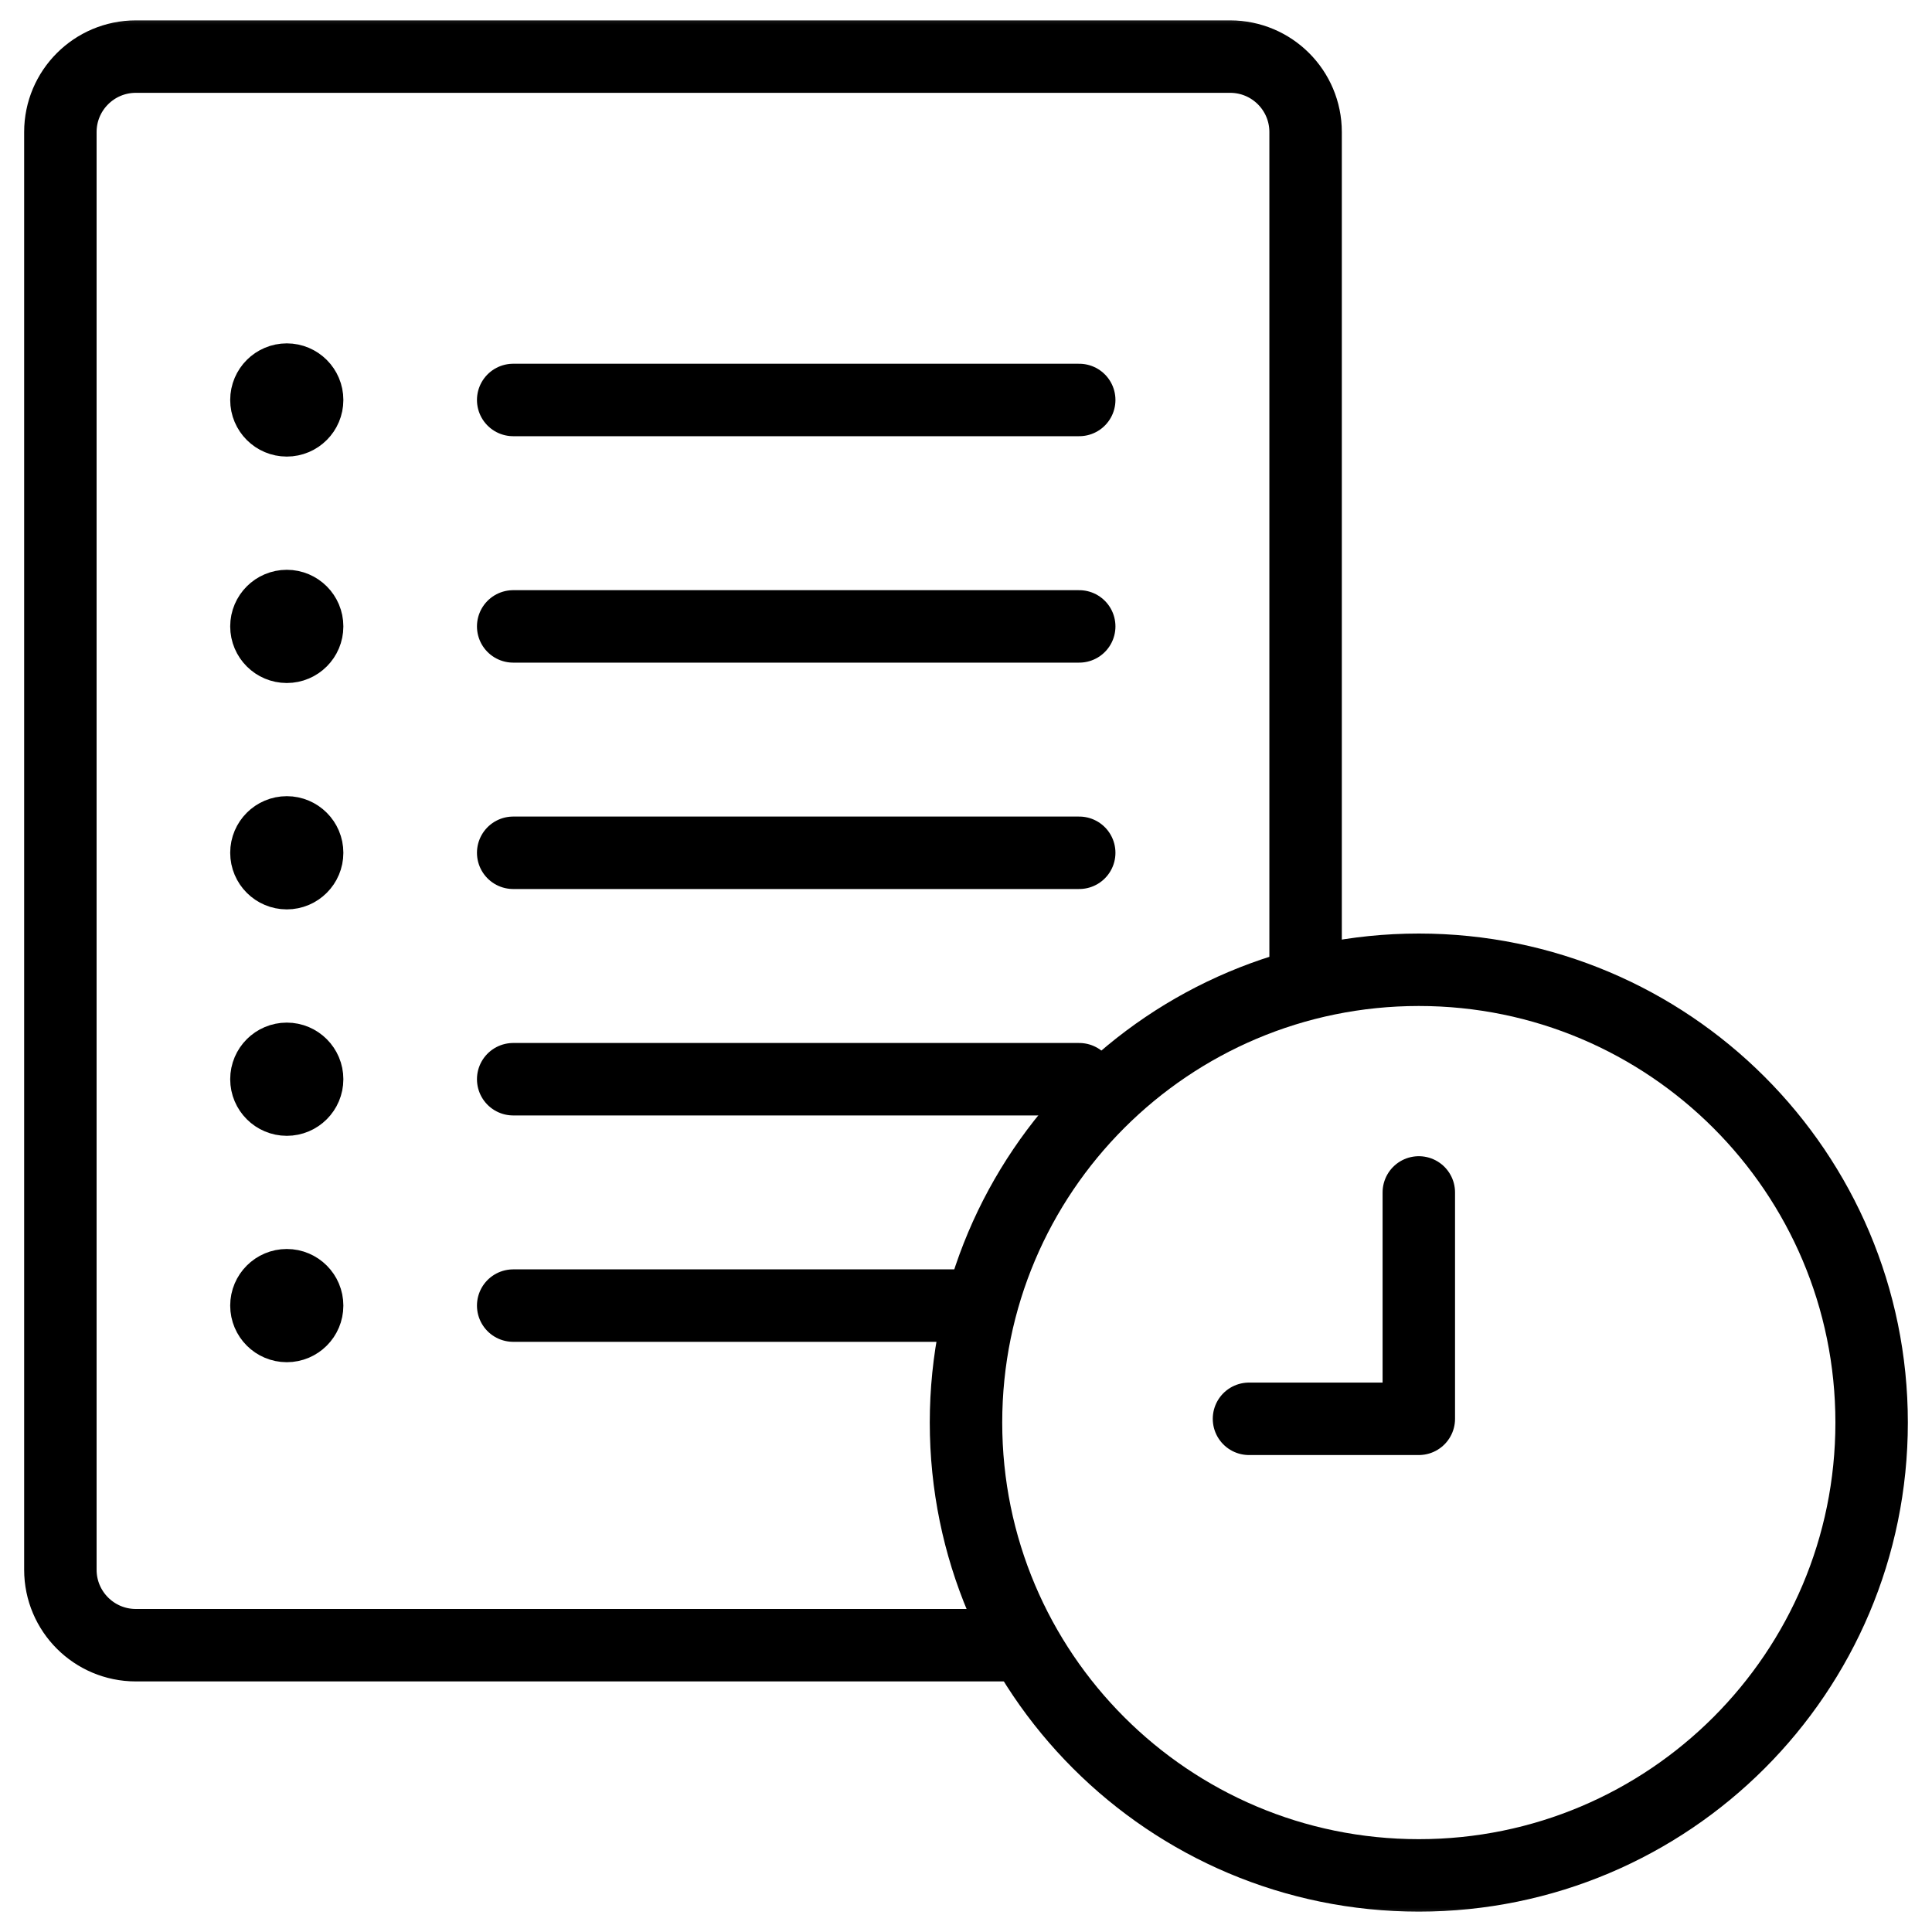
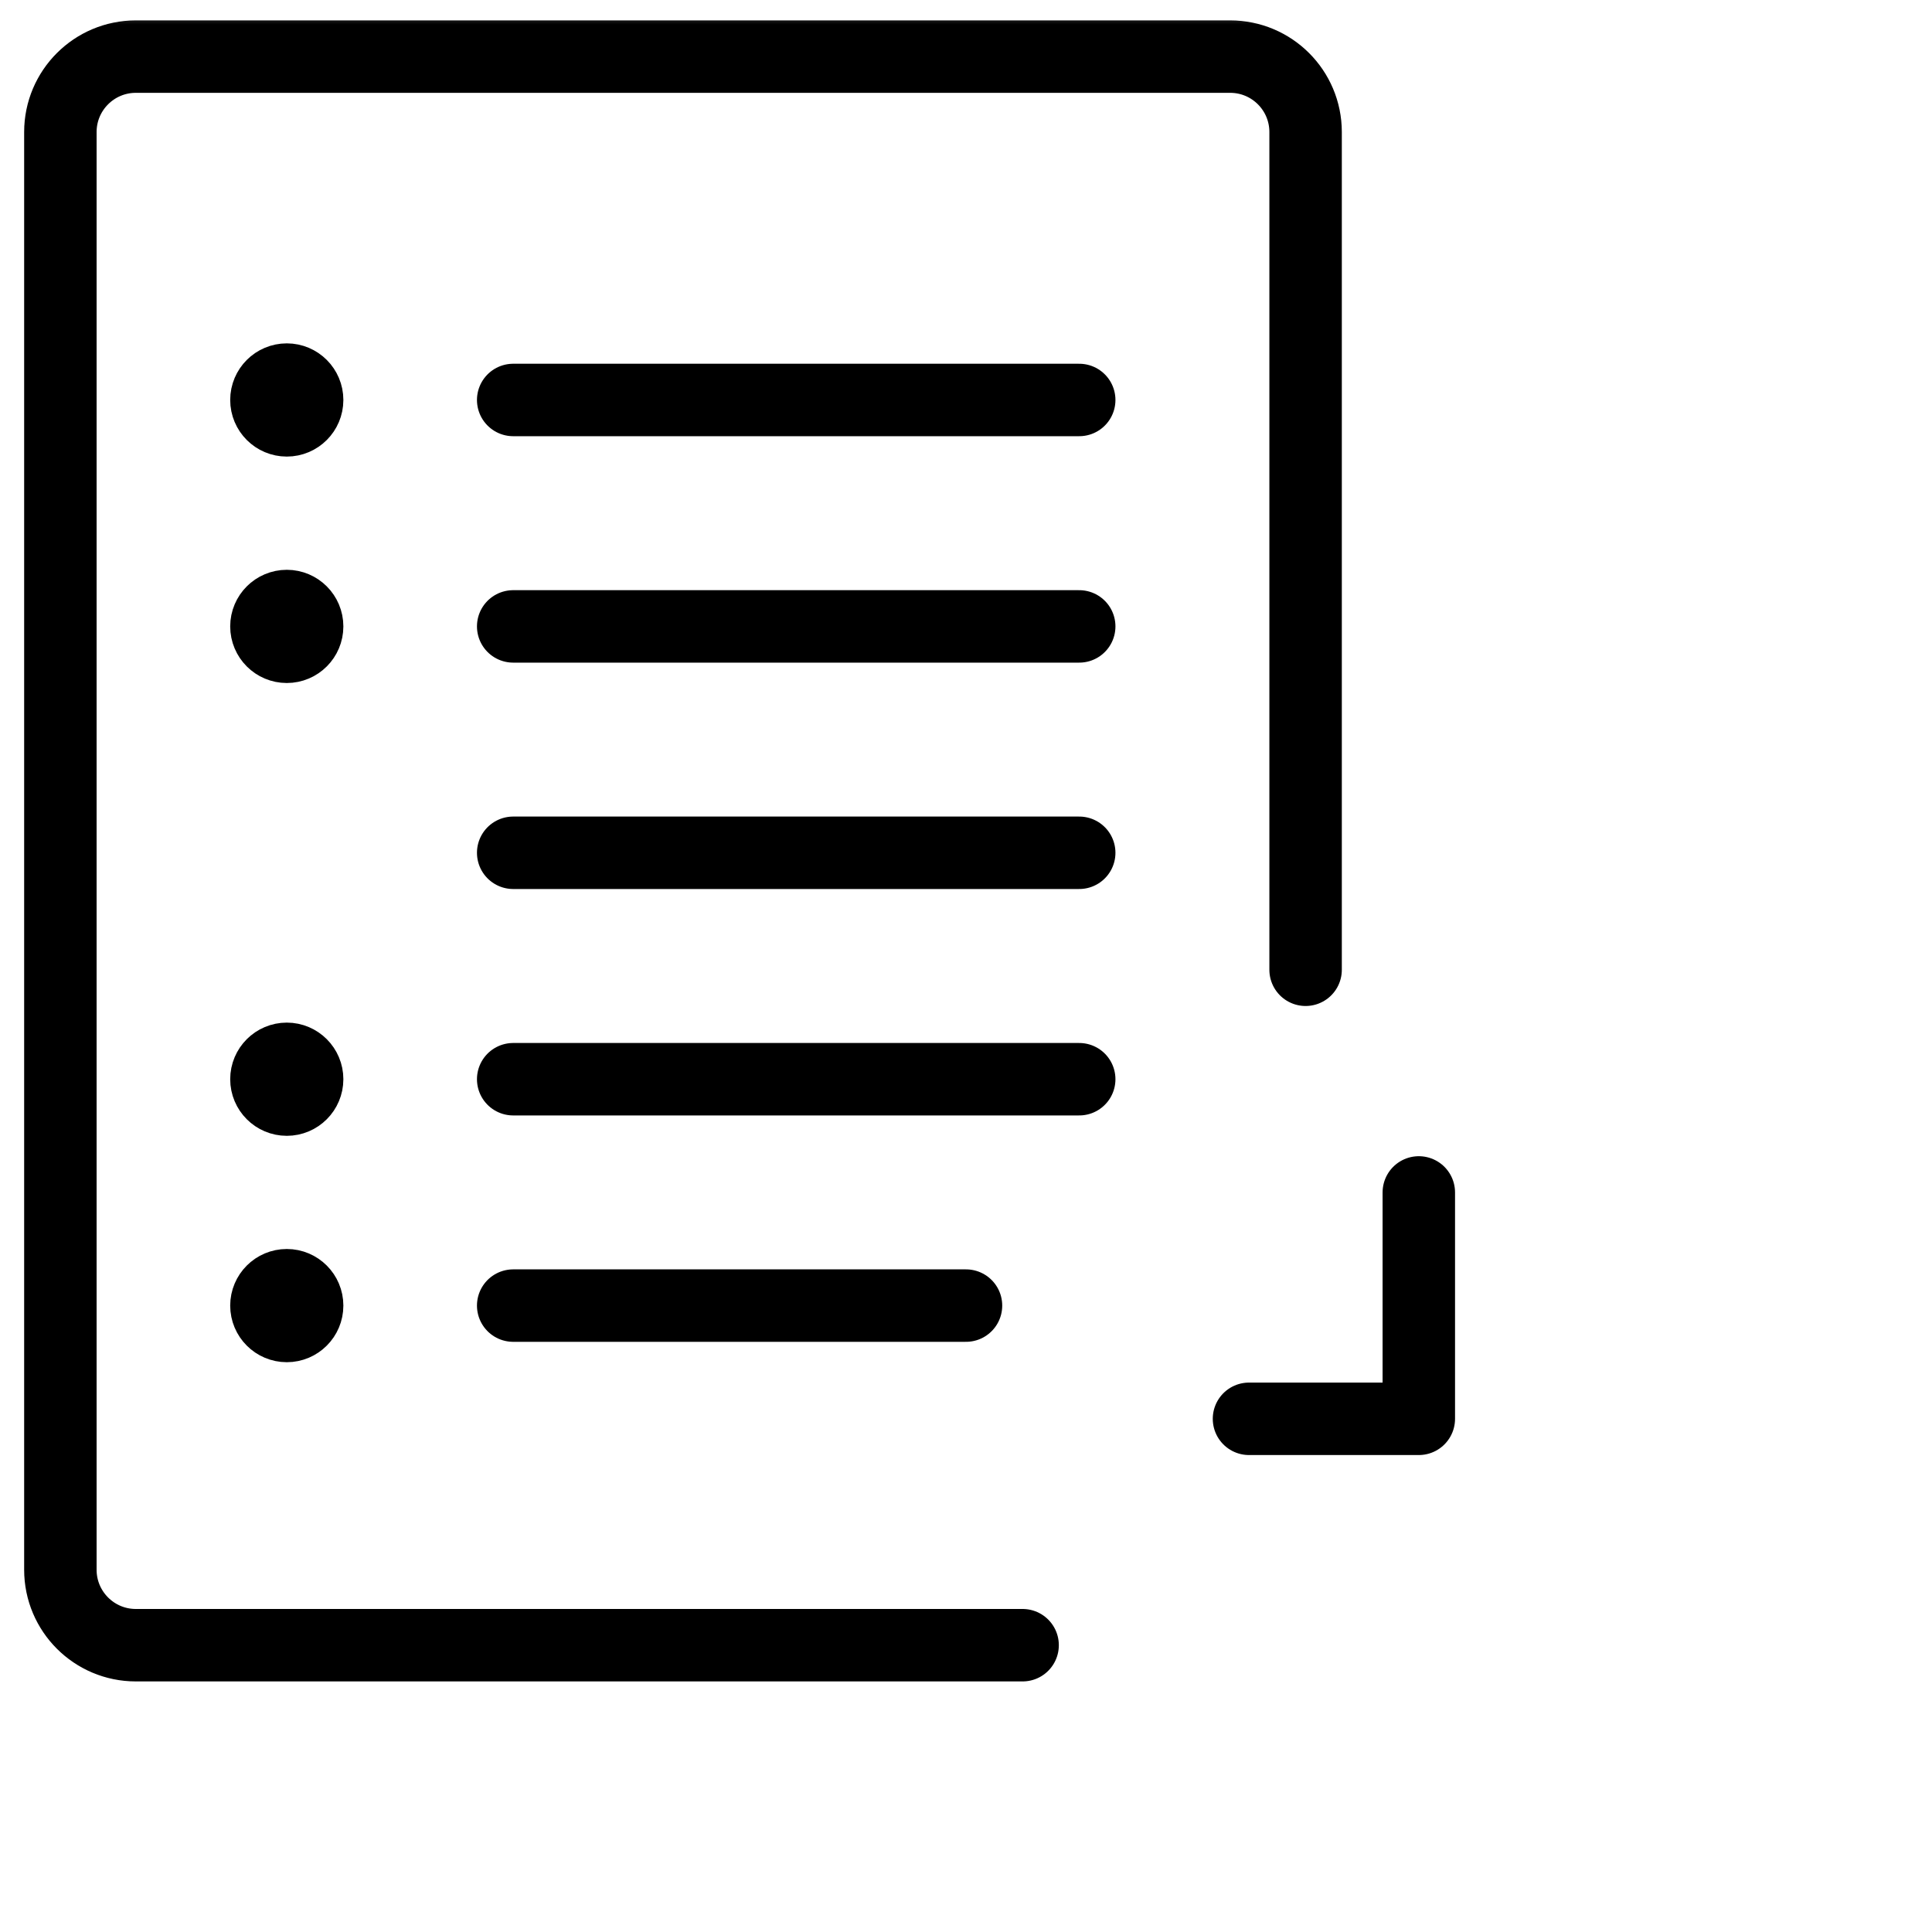
<svg xmlns="http://www.w3.org/2000/svg" width="40" height="40" viewBox="0 0 40 40" fill="none">
  <g clip-path="url(#clip0_796_264)">
    <mask id="mask0_796_264" style="mask-type:luminance" maskUnits="userSpaceOnUse" x="0" y="0" width="40" height="40">
      <path d="M39.25 39.25V0.75H0.75V39.25H39.25Z" fill="white" stroke="white" stroke-width="1.5" />
    </mask>
    <g mask="url(#mask0_796_264)">
      <path d="M21.172 34.062H2.812C1.95 34.062 1.25 33.363 1.25 32.5V2.734C1.25 1.871 1.95 1.172 2.812 1.172H25.469C26.332 1.172 27.031 1.871 27.031 2.734V20.078" stroke="black" stroke-width="1.5" stroke-miterlimit="10" stroke-linecap="round" stroke-linejoin="round" />
-       <path d="M38.75 29.453C38.75 34.631 34.553 38.828 29.375 38.828C24.197 38.828 20 34.631 20 29.453C20 24.276 24.197 20.078 29.375 20.078C34.553 20.078 38.75 24.276 38.75 29.453Z" stroke="black" stroke-width="1.5" stroke-miterlimit="10" stroke-linecap="round" stroke-linejoin="round" />
      <path d="M10.625 8.281H22.344" stroke="black" stroke-width="1.5" stroke-miterlimit="10" stroke-linecap="round" stroke-linejoin="round" />
      <path d="M10.625 12.969H22.344" stroke="black" stroke-width="1.5" stroke-miterlimit="10" stroke-linecap="round" stroke-linejoin="round" />
      <path d="M10.625 17.656H22.344" stroke="black" stroke-width="1.5" stroke-miterlimit="10" stroke-linecap="round" stroke-linejoin="round" />
      <path d="M10.625 22.344H22.344" stroke="black" stroke-width="1.5" stroke-miterlimit="10" stroke-linecap="round" stroke-linejoin="round" />
      <path d="M5.938 8.703C6.17 8.703 6.359 8.514 6.359 8.281C6.359 8.048 6.17 7.859 5.938 7.859C5.705 7.859 5.516 8.048 5.516 8.281C5.516 8.514 5.705 8.703 5.938 8.703Z" fill="black" stroke="black" stroke-width="1.5" />
      <path d="M5.938 13.391C6.17 13.391 6.359 13.202 6.359 12.969C6.359 12.736 6.17 12.547 5.938 12.547C5.705 12.547 5.516 12.736 5.516 12.969C5.516 13.202 5.705 13.391 5.938 13.391Z" fill="black" stroke="black" stroke-width="1.5" />
-       <path d="M5.938 18.078C6.17 18.078 6.359 17.889 6.359 17.656C6.359 17.423 6.17 17.234 5.938 17.234C5.705 17.234 5.516 17.423 5.516 17.656C5.516 17.889 5.705 18.078 5.938 18.078Z" fill="black" stroke="black" stroke-width="1.5" />
      <path d="M5.938 22.766C6.17 22.766 6.359 22.577 6.359 22.344C6.359 22.111 6.17 21.922 5.938 21.922C5.705 21.922 5.516 22.111 5.516 22.344C5.516 22.577 5.705 22.766 5.938 22.766Z" fill="black" stroke="black" stroke-width="1.5" />
      <path d="M10.625 27.031H20" stroke="black" stroke-width="1.5" stroke-miterlimit="10" stroke-linecap="round" stroke-linejoin="round" />
      <path d="M5.938 27.453C6.17 27.453 6.359 27.264 6.359 27.031C6.359 26.798 6.17 26.609 5.938 26.609C5.705 26.609 5.516 26.798 5.516 27.031C5.516 27.264 5.705 27.453 5.938 27.453Z" fill="black" stroke="black" stroke-width="1.5" />
      <path d="M25.859 29.375H29.375V24.688" stroke="black" stroke-width="1.5" stroke-miterlimit="10" stroke-linecap="round" stroke-linejoin="round" />
    </g>
  </g>
  <defs>
    <clipPath id="clip0_796_264">
      <rect width="40" height="40" fill="white" />
    </clipPath>
  </defs>
</svg>